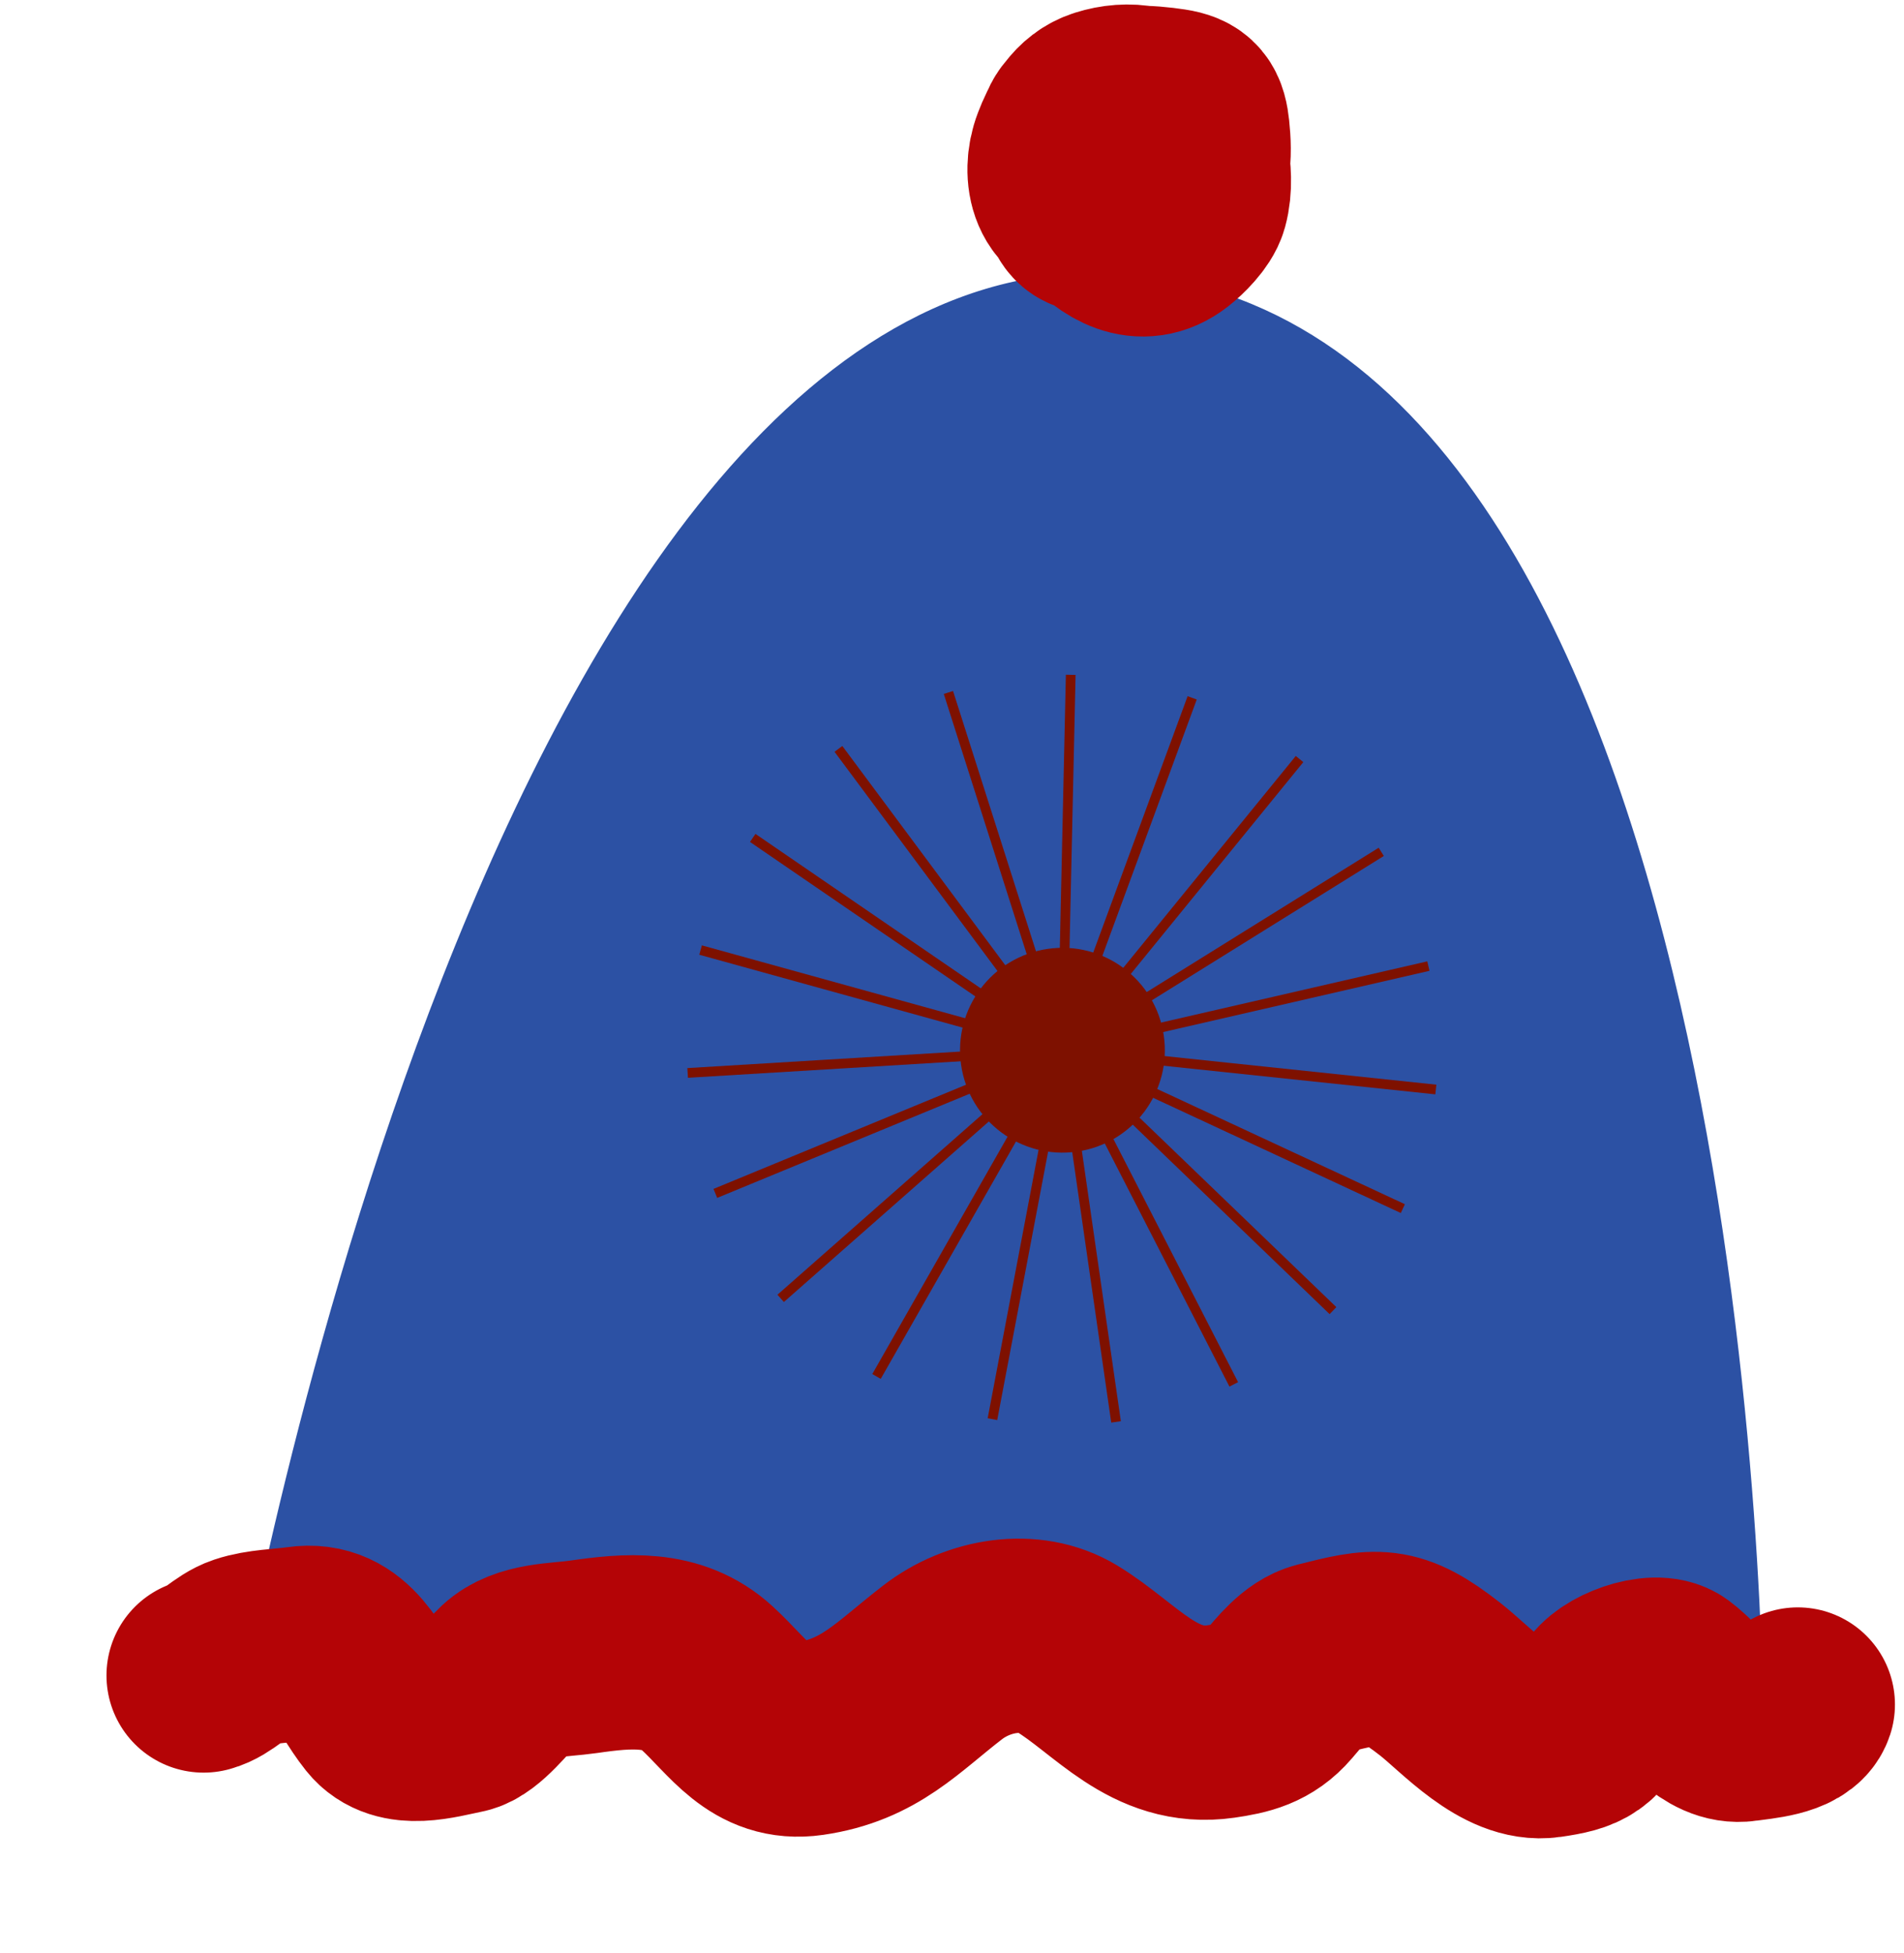
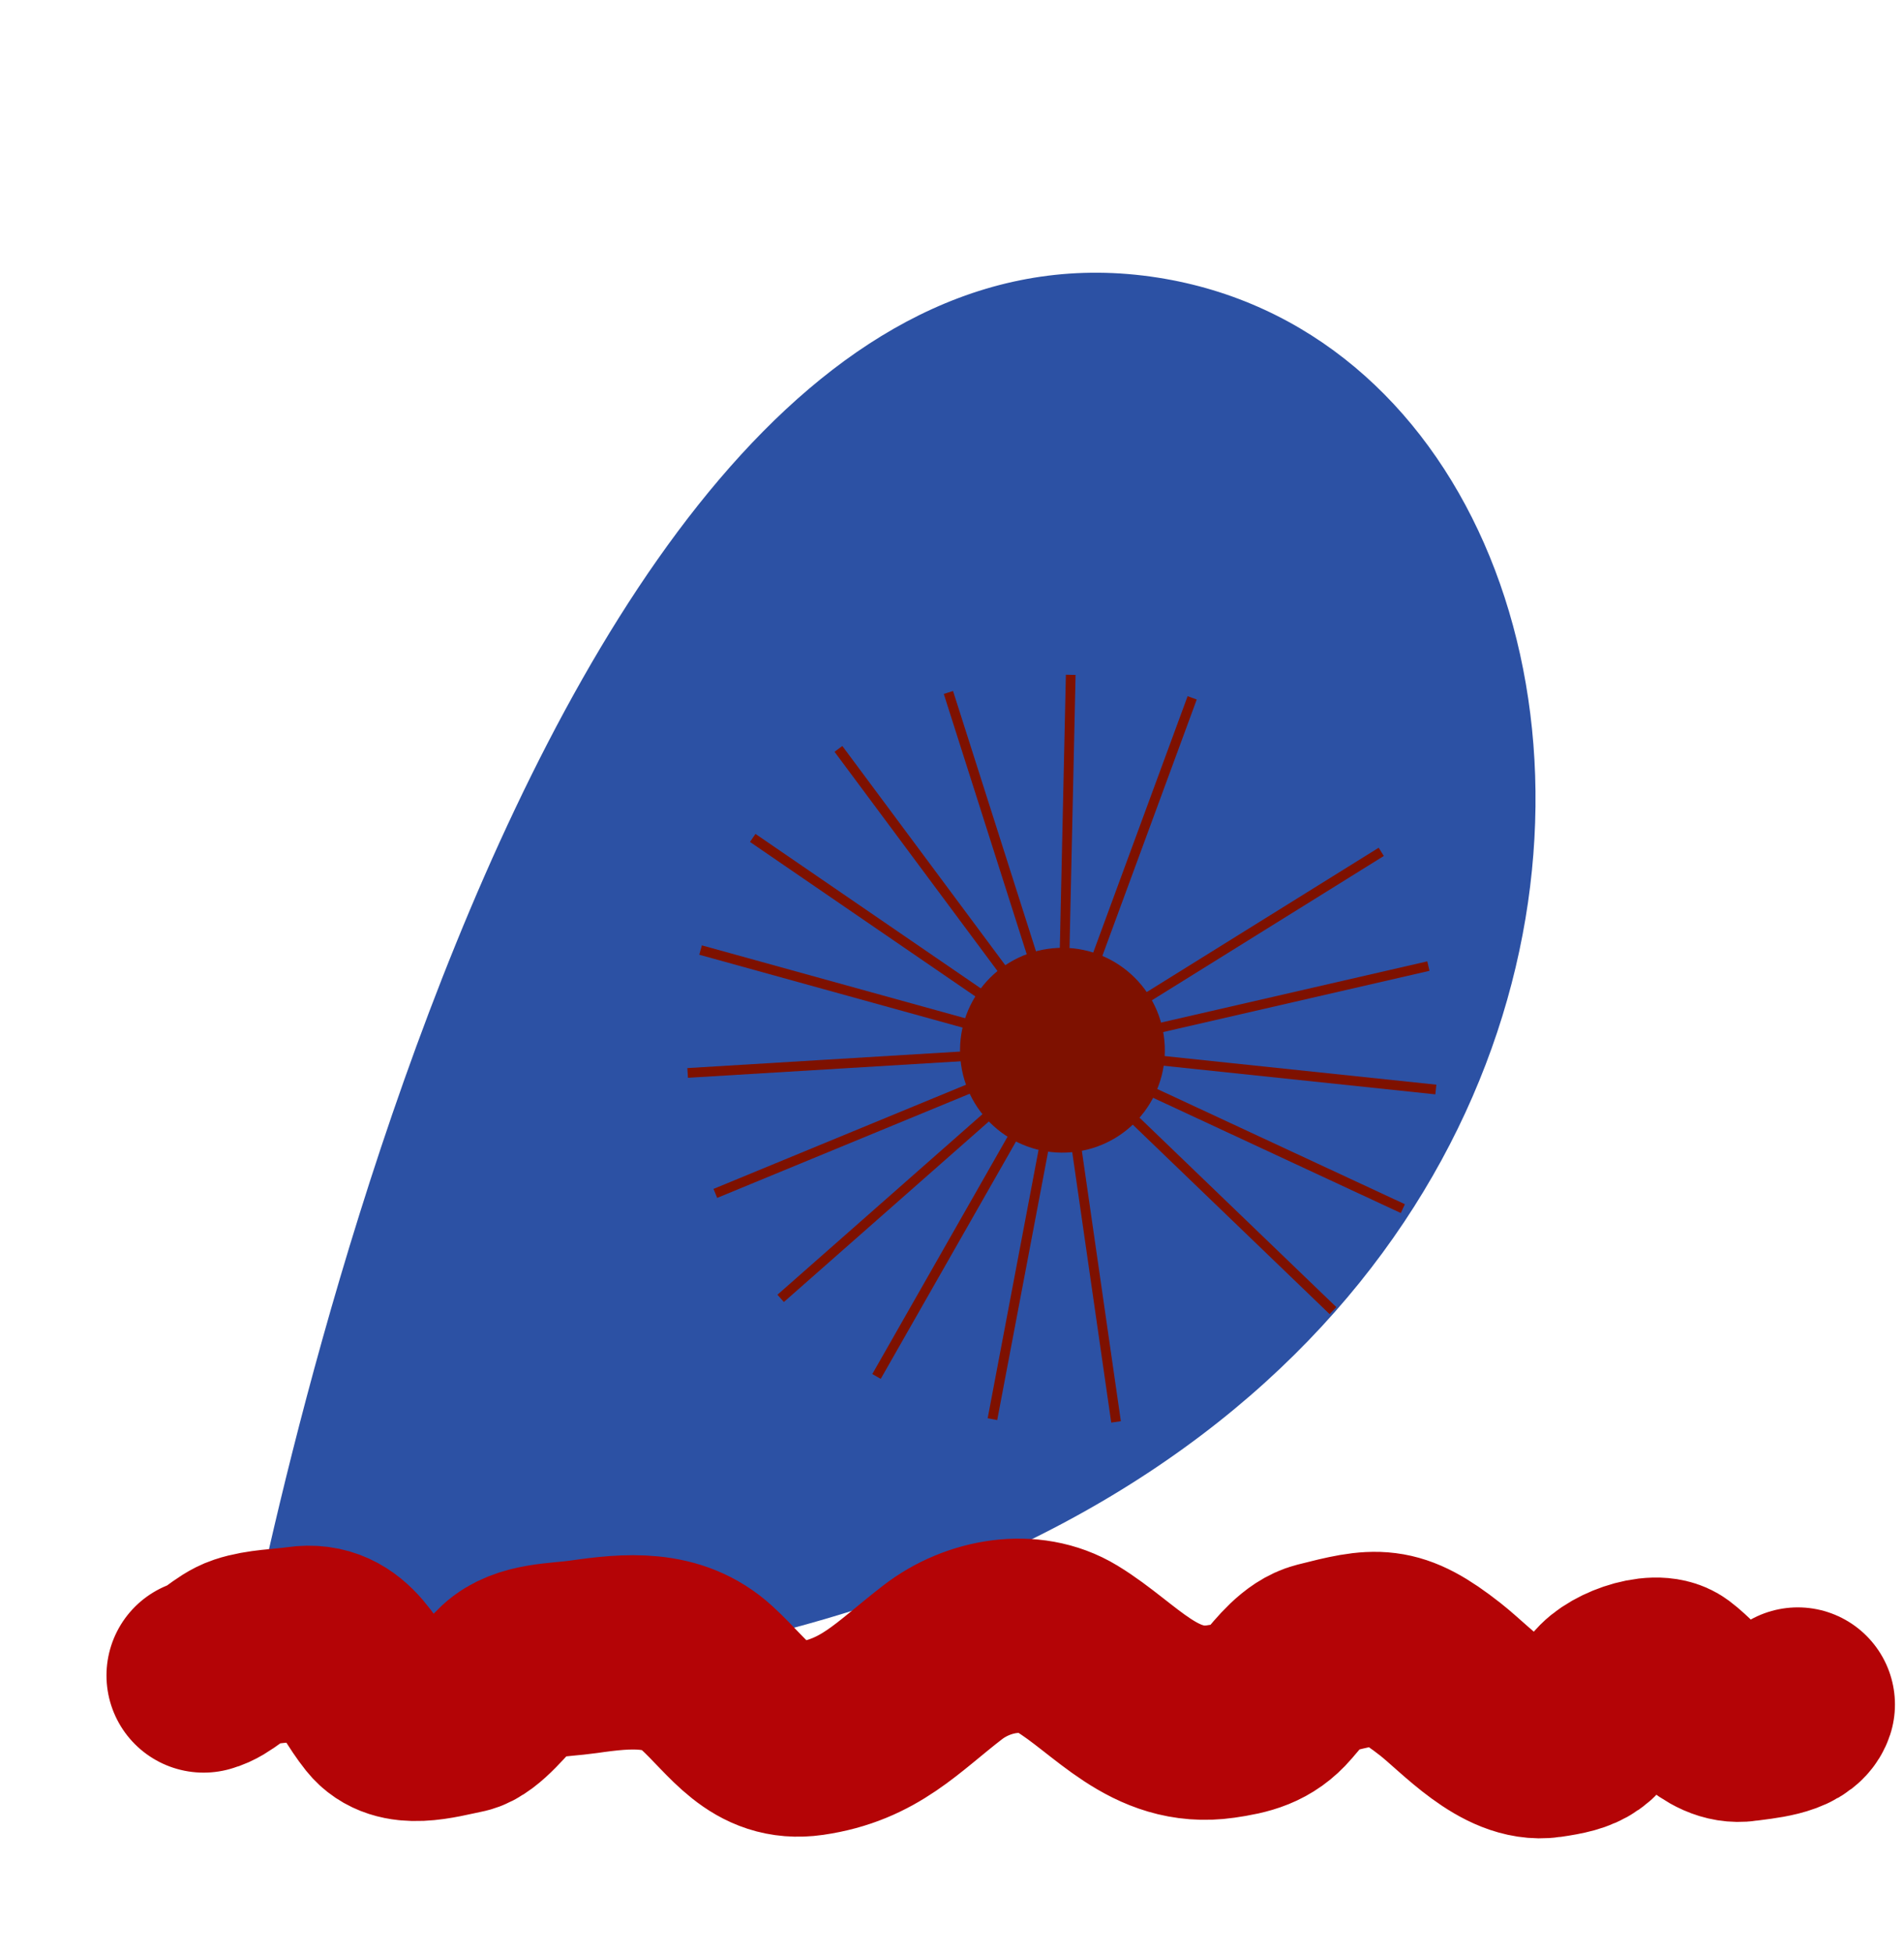
<svg xmlns="http://www.w3.org/2000/svg" width="196" height="201" viewBox="0 0 196 201" fill="none">
-   <path d="M119.2 28.577C52.442 18.093 24.733 173.557 24.733 173.557L181.516 177.569C181.516 177.569 181.506 38.362 119.2 28.577Z" fill="#2C51A4" />
+   <path d="M119.2 28.577C52.442 18.093 24.733 173.557 24.733 173.557C181.516 177.569 181.506 38.362 119.2 28.577Z" fill="#2C51A4" />
  <path d="M20.961 172.453C22.453 172.066 23.672 170.532 25.224 170.013C26.963 169.43 29.076 169.423 30.888 169.161C35.548 168.489 36.883 172.968 39.315 176.006C41.216 178.381 44.979 177.199 47.608 176.669C49.117 176.366 51.167 173.627 52.289 172.584C54.251 170.761 57.521 170.9 60.053 170.535C64.668 169.869 69.231 169.458 72.765 172.697C76.178 175.825 78.346 179.676 83.312 178.96C89.531 178.063 92.347 174.709 97.056 171.087C100.716 168.273 106.014 167.368 109.84 169.691C114.899 172.763 118.787 178.183 125.664 177.191C128.063 176.845 129.917 176.413 131.576 174.478C132.726 173.137 134.209 171.197 136.031 170.736C141.738 169.29 143.283 168.937 148.25 172.831C151.013 174.997 155.162 179.756 159.256 179.166C162.804 178.654 163.617 178.191 165.185 174.901C165.958 173.278 170.392 171.571 172.009 172.78C174.183 174.406 176.451 177.926 179.474 177.49C181.097 177.255 184.542 177.027 185.068 175.443" stroke="#B40406" stroke-width="20" stroke-linecap="round" />
-   <path d="M111.961 17.897C112.094 18.817 112.097 19.955 112.746 20.678C113.623 21.655 114.879 22.238 116.2 22.271C117.794 22.311 119.478 21.24 120.805 20.474C123.051 19.177 123.007 15.685 122.763 13.445C122.576 11.721 122.227 11.13 120.482 10.863C118.214 10.515 114.864 10.285 112.799 11.5C111.532 12.246 110.698 12.896 110.551 14.405C110.283 17.152 110.853 19.783 112.756 21.835C114.78 24.019 117.478 25.822 120.247 23.675C121.026 23.071 122.362 21.744 122.639 20.741C123.061 19.212 122.901 17.602 122.678 16.055C122.271 13.236 120.214 11.169 117.428 10.597C116.189 10.343 114.896 10.46 113.689 10.84C111.663 11.479 110.723 13.324 110.015 15.162C108.971 17.872 109.757 21.509 113.272 21.003C114.13 20.879 114.861 20.665 115.583 20.164C116.507 19.522 117.581 17.962 117.622 16.836C117.648 16.134 117.789 15.094 117.206 14.56C116.538 13.948 115.452 14.099 114.646 14.215C113.085 14.44 111.547 16.012 111.25 17.564C110.992 18.918 110.533 22.496 112.889 22.156" stroke="#B40406" stroke-width="20" stroke-linecap="round" />
  <g clip-path="url(#clip0_87_1783)">
    <path d="M114.887 146.353L110.473 115.748" stroke="#7E1100" stroke-miterlimit="10" />
    <path d="M102.163 146.073L107.925 115.691" stroke="#7E1100" stroke-miterlimit="10" />
    <path d="M90.229 141.676L105.541 114.812" stroke="#7E1100" stroke-miterlimit="10" />
    <path d="M80.362 133.638L103.568 113.202" stroke="#7E1100" stroke-miterlimit="10" />
    <path d="M73.638 122.834L102.221 111.045" stroke="#7E1100" stroke-miterlimit="10" />
    <path d="M70.787 110.435L101.655 108.566" stroke="#7E1100" stroke-miterlimit="10" />
    <path d="M72.118 97.786L101.917 106.033" stroke="#7E1100" stroke-miterlimit="10" />
    <path d="M77.486 86.245L102.989 103.726" stroke="#7E1100" stroke-miterlimit="10" />
    <path d="M86.309 77.081L104.757 101.896" stroke="#7E1100" stroke-miterlimit="10" />
    <path d="M97.631 71.274L107.018 100.732" stroke="#7E1100" stroke-miterlimit="10" />
    <path d="M110.222 69.458L109.537 100.369" stroke="#7E1100" stroke-miterlimit="10" />
    <path d="M122.724 71.829L112.04 100.845" stroke="#7E1100" stroke-miterlimit="10" />
-     <path d="M133.777 78.126L114.248 102.102" stroke="#7E1100" stroke-miterlimit="10" />
    <path d="M142.188 87.68L115.934 104.012" stroke="#7E1100" stroke-miterlimit="10" />
    <path d="M147.039 99.437L116.901 106.367" stroke="#7E1100" stroke-miterlimit="10" />
    <path d="M147.808 112.141L117.058 108.905" stroke="#7E1100" stroke-miterlimit="10" />
    <path d="M144.41 124.4L116.376 111.361" stroke="#7E1100" stroke-miterlimit="10" />
    <path d="M137.218 134.899L114.938 113.457" stroke="#7E1100" stroke-miterlimit="10" />
-     <path d="M127.006 142.49L112.894 114.974" stroke="#7E1100" stroke-miterlimit="10" />
    <circle cx="109.369" cy="108.098" r="10.541" transform="rotate(-8.207 109.369 108.098)" fill="#7E1100" />
  </g>
  <defs>
    <clipPath id="clip0_87_1783">
      <rect width="77.302" height="77.302" fill="white" transform="translate(65.596 75.36) rotate(-8.207)" />
    </clipPath>
  </defs>
</svg>